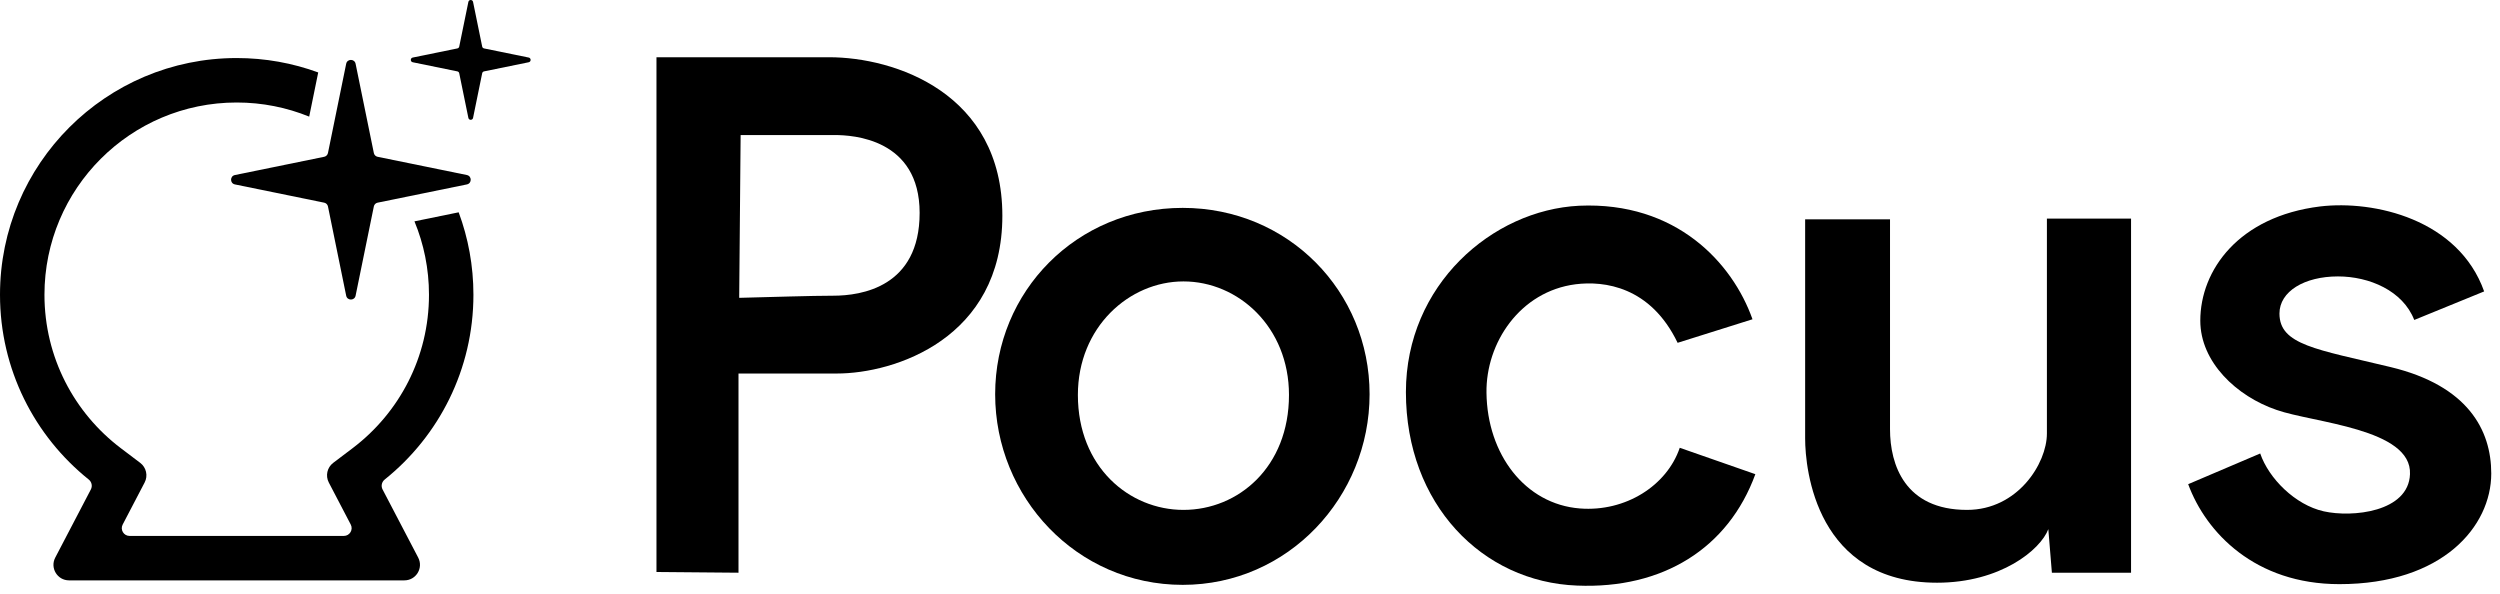
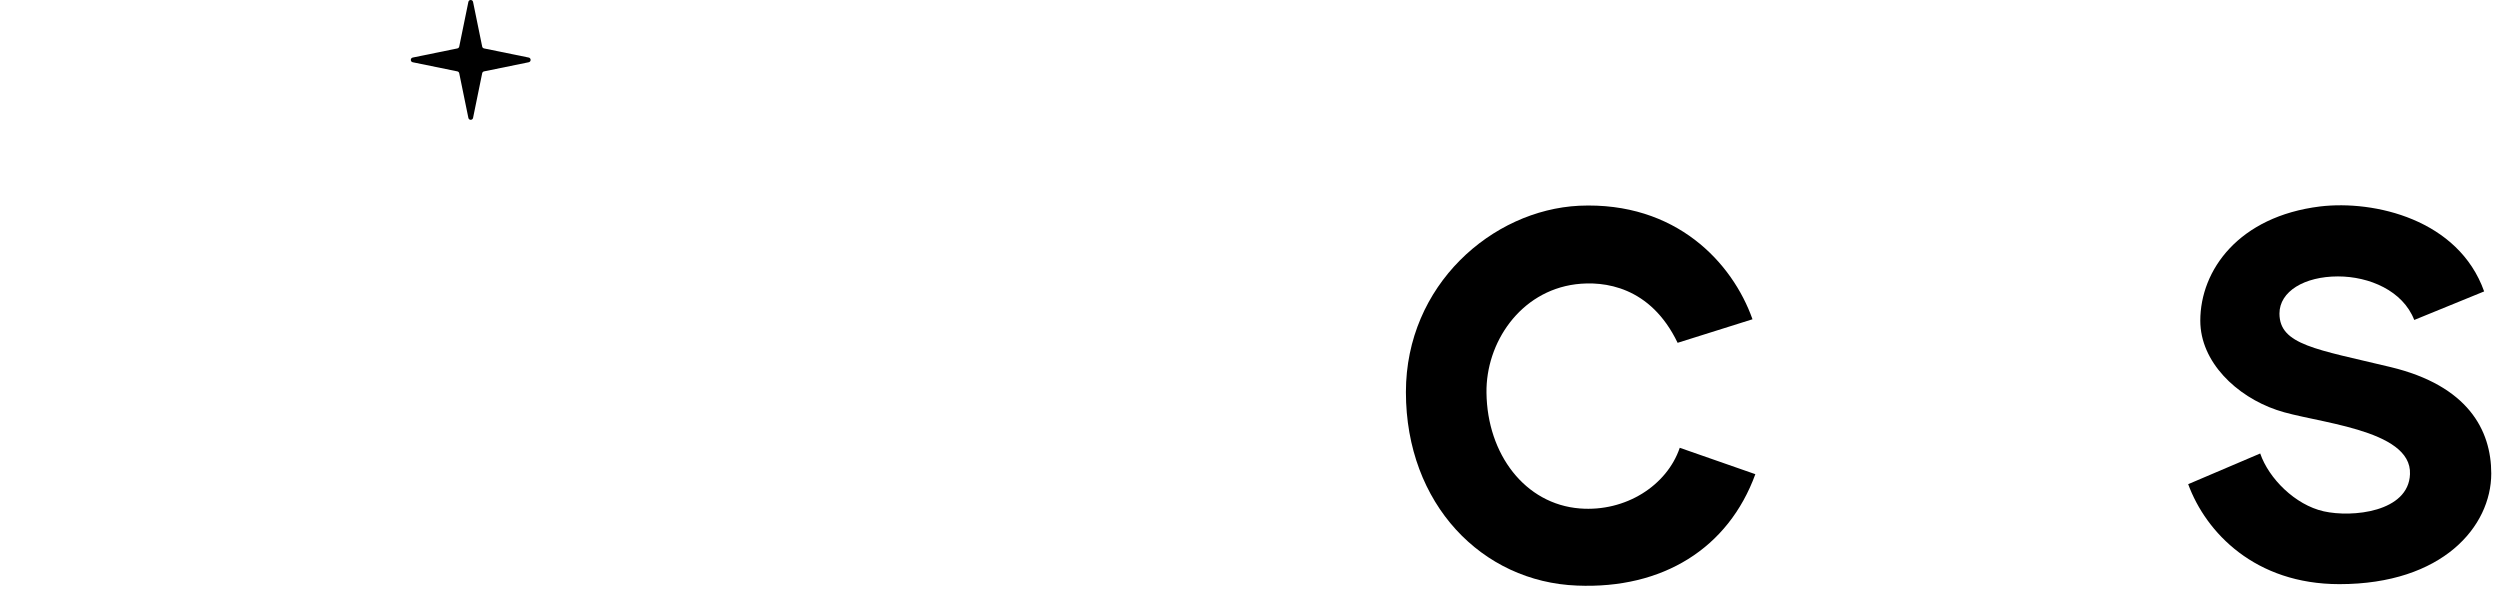
<svg xmlns="http://www.w3.org/2000/svg" width="143" height="34" viewBox="0 0 143 34" fill="none">
-   <path d="M19.802 3.646C19.862 3.354 20.28 3.354 20.34 3.646L21.384 8.754C21.406 8.862 21.49 8.946 21.597 8.968L26.705 10.012C26.998 10.072 26.998 10.489 26.705 10.549L21.597 11.593C21.49 11.615 21.406 11.699 21.384 11.806L20.34 16.915C20.28 17.207 19.862 17.207 19.802 16.915L18.759 11.806C18.736 11.699 18.652 11.615 18.545 11.593L13.437 10.549C13.144 10.489 13.144 10.072 13.437 10.012L18.545 8.968C18.652 8.946 18.736 8.862 18.759 8.754L19.802 3.646Z" fill="black" />
-   <path d="M26.236 12.144C26.782 13.612 27.08 15.201 27.08 16.86C27.08 21.135 25.099 24.948 22.005 27.429C21.835 27.565 21.782 27.801 21.882 27.994L23.921 31.895C24.23 32.488 23.8 33.197 23.132 33.197H3.948C3.28 33.197 2.85 32.488 3.16 31.895L5.198 27.994C5.299 27.801 5.245 27.565 5.076 27.429C1.981 24.948 0 21.135 0 16.86C0 9.382 6.062 3.32 13.54 3.32C15.178 3.32 16.748 3.611 18.202 4.144L17.686 6.671C16.406 6.15 15.007 5.863 13.54 5.863C7.466 5.863 2.543 10.787 2.543 16.86C2.543 20.441 4.251 23.621 6.908 25.634L8.022 26.477C8.368 26.74 8.475 27.214 8.273 27.599L7.017 30.004C6.862 30.3 7.077 30.655 7.411 30.655H19.669C20.003 30.655 20.218 30.3 20.063 30.004L18.807 27.599C18.606 27.214 18.712 26.74 19.058 26.477L20.172 25.634C22.829 23.621 24.538 20.441 24.538 16.86C24.538 15.373 24.242 13.955 23.707 12.661L26.236 12.144Z" fill="black" />
  <path d="M26.791 0.11C26.82 -0.037 27.029 -0.037 27.059 0.11L27.581 2.664C27.592 2.717 27.634 2.759 27.688 2.77L30.242 3.292C30.388 3.322 30.388 3.531 30.242 3.561L27.688 4.083C27.634 4.094 27.592 4.136 27.581 4.19L27.059 6.744C27.029 6.89 26.82 6.89 26.791 6.744L26.268 4.19C26.257 4.136 26.215 4.094 26.162 4.083L23.608 3.561C23.462 3.531 23.462 3.322 23.608 3.292L26.162 2.77C26.215 2.759 26.257 2.717 26.268 2.664L26.791 0.11Z" fill="black" />
-   <path d="M37.55 32.718L42.242 32.759V21.365H47.871C51.175 21.365 57.335 19.364 57.335 12.34C57.335 5.316 51.175 3.274 47.422 3.274H37.55V32.718ZM42.282 17.036L42.364 7.725H47.749C48.768 7.725 52.603 7.929 52.603 12.177C52.603 16.424 49.258 16.914 47.667 16.914C46.484 16.914 43.955 16.995 42.282 17.036Z" fill="black" />
-   <path d="M56.923 22.55C56.923 28.43 61.574 33.454 67.652 33.454C73.689 33.454 78.34 28.43 78.34 22.55C78.34 16.669 73.689 11.891 67.652 11.891C61.574 11.891 56.923 16.669 56.923 22.55ZM61.655 22.59C61.655 18.711 64.593 16.097 67.693 16.097C70.834 16.097 73.73 18.711 73.73 22.59C73.73 26.715 70.834 29.166 67.693 29.166C64.593 29.166 61.655 26.715 61.655 22.59Z" fill="black" />
  <path d="M90.126 16.26C86.944 16.669 84.986 19.609 85.027 22.468C85.068 25.98 87.23 28.839 90.371 29.084C92.982 29.288 95.348 27.777 96.082 25.613L100.406 27.123C98.856 31.371 95.103 33.699 90.208 33.495C84.782 33.29 80.418 28.839 80.418 22.427C80.418 16.301 85.353 12.013 90.33 11.768C95.878 11.523 99.1 15.035 100.243 18.262L95.96 19.609C94.409 16.383 91.758 16.056 90.126 16.26Z" fill="black" />
-   <path d="M117.164 30.268L117.368 32.759H121.896V12.503H117.083V24.796C117.083 26.511 115.41 29.166 112.514 29.166C108.965 29.166 108.109 26.593 108.109 24.551V12.544H103.254V25.082C103.254 26.878 103.907 33.331 110.801 33.331C114.431 33.331 116.716 31.452 117.164 30.268Z" fill="black" />
  <path d="M138.095 18.302L142.093 16.669C140.624 12.544 135.811 11.441 132.71 11.809C128.061 12.381 125.857 15.444 125.857 18.343C125.857 20.712 127.937 22.672 130.222 23.448C132.302 24.183 137.973 24.51 137.851 27.124C137.769 29.288 134.547 29.615 132.914 29.247C131.283 28.88 129.774 27.369 129.284 25.939L125.164 27.695C126.184 30.472 128.998 33.413 133.812 33.413C139.726 33.413 142.5 30.105 142.5 27.083C142.5 24.592 141.155 22.06 136.748 20.998C132.506 19.977 130.385 19.732 130.385 17.935C130.385 16.669 131.813 15.811 133.73 15.811C135.525 15.811 137.443 16.628 138.095 18.302Z" fill="black" />
</svg>